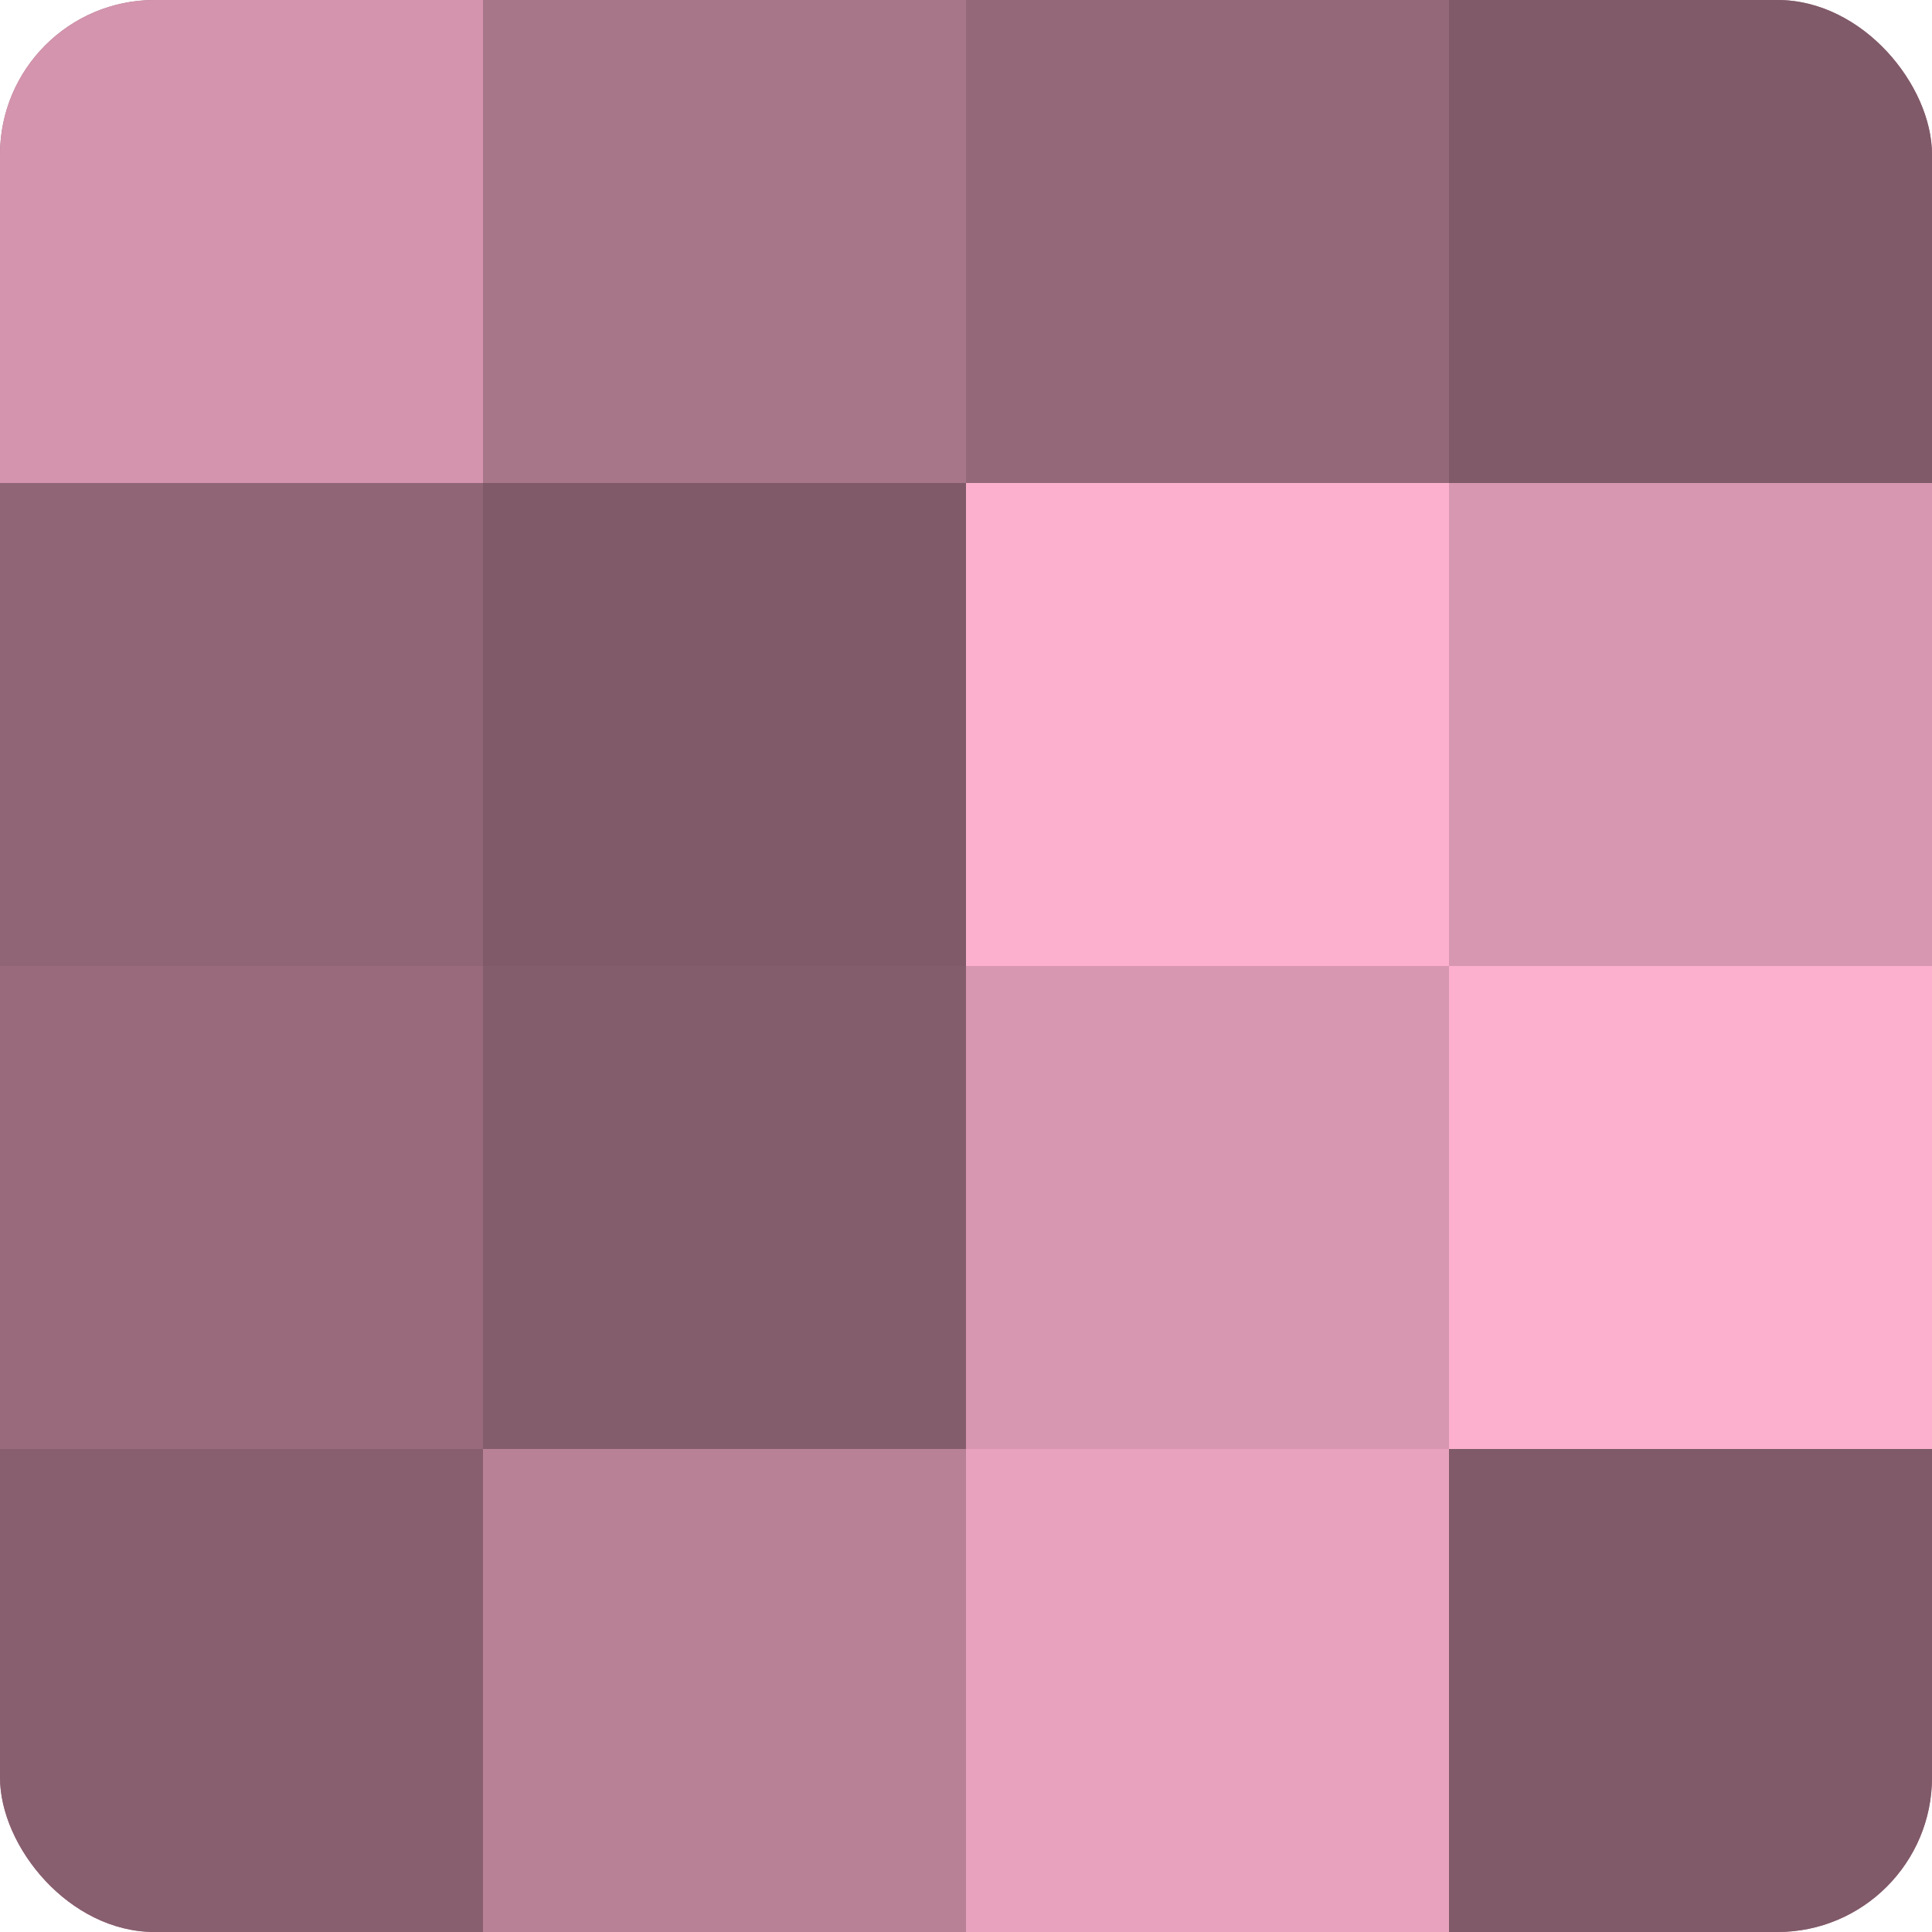
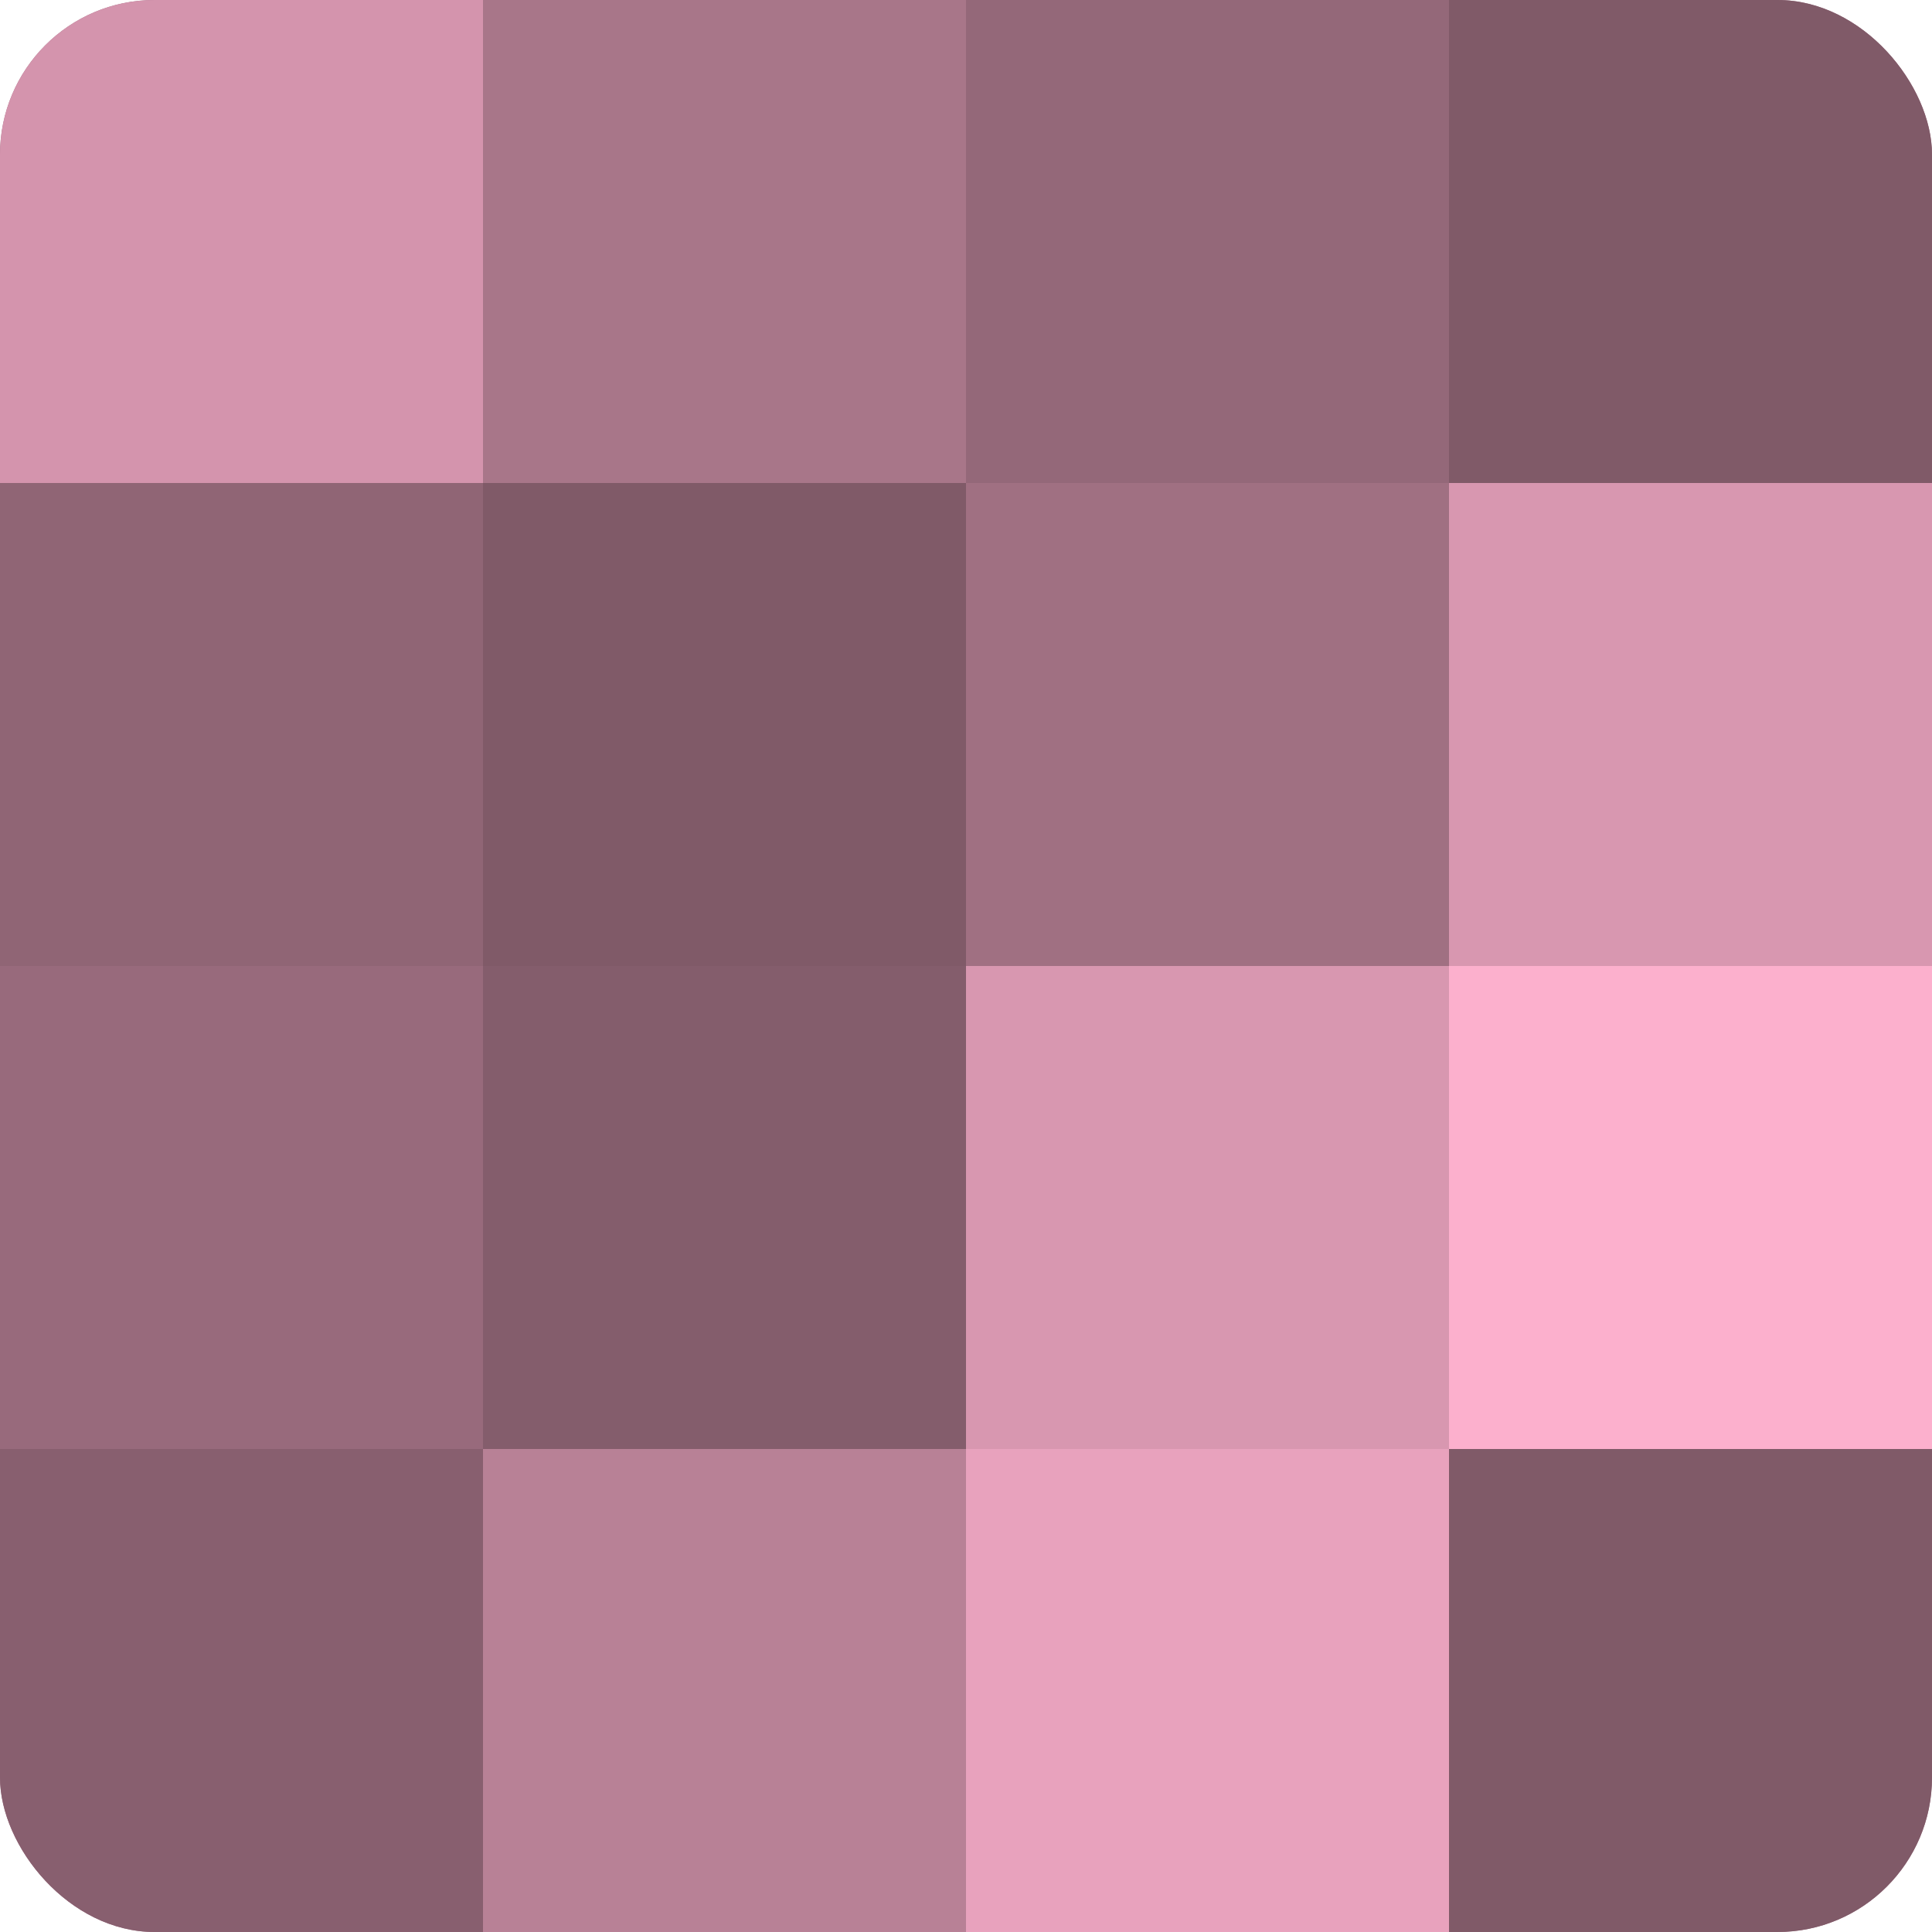
<svg xmlns="http://www.w3.org/2000/svg" width="60" height="60" viewBox="0 0 100 100" preserveAspectRatio="xMidYMid meet">
  <defs>
    <clipPath id="c" width="100" height="100">
      <rect width="100" height="100" rx="8" ry="8" />
    </clipPath>
  </defs>
  <g clip-path="url(#c)">
    <rect width="100" height="100" fill="#a07082" />
    <rect width="25" height="25" fill="#d494ad" />
    <rect y="25" width="25" height="25" fill="#906575" />
    <rect y="50" width="25" height="25" fill="#986a7c" />
    <rect y="75" width="25" height="25" fill="#885f6f" />
    <rect x="25" width="25" height="25" fill="#a87689" />
    <rect x="25" y="25" width="25" height="25" fill="#805a68" />
    <rect x="25" y="50" width="25" height="25" fill="#845d6c" />
    <rect x="25" y="75" width="25" height="25" fill="#b88196" />
    <rect x="50" width="25" height="25" fill="#946879" />
-     <rect x="50" y="25" width="25" height="25" fill="#fcb0cd" />
    <rect x="50" y="50" width="25" height="25" fill="#d897b0" />
    <rect x="50" y="75" width="25" height="25" fill="#e8a2bd" />
    <rect x="75" width="25" height="25" fill="#805a68" />
    <rect x="75" y="25" width="25" height="25" fill="#d897b0" />
    <rect x="75" y="50" width="25" height="25" fill="#fcb0cd" />
    <rect x="75" y="75" width="25" height="25" fill="#805a68" />
  </g>
</svg>